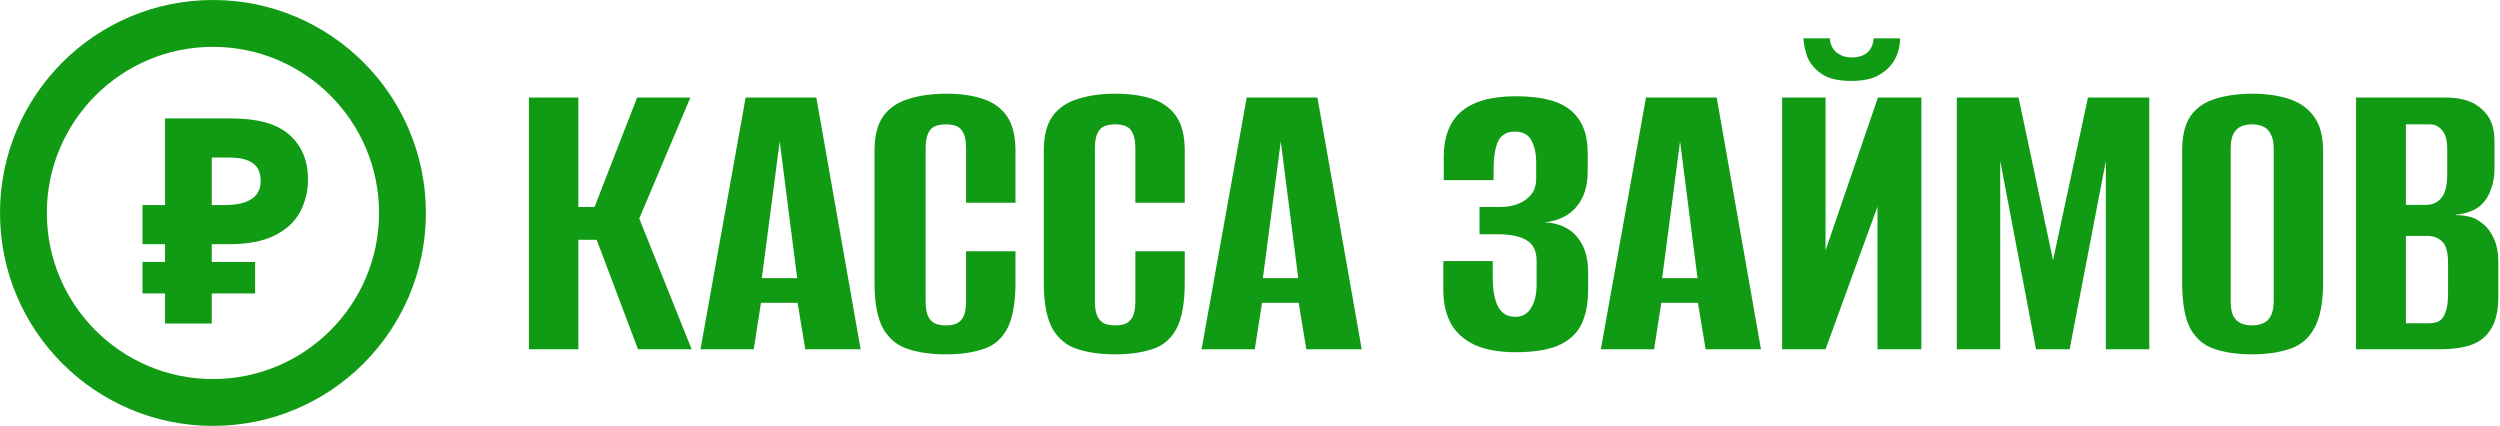
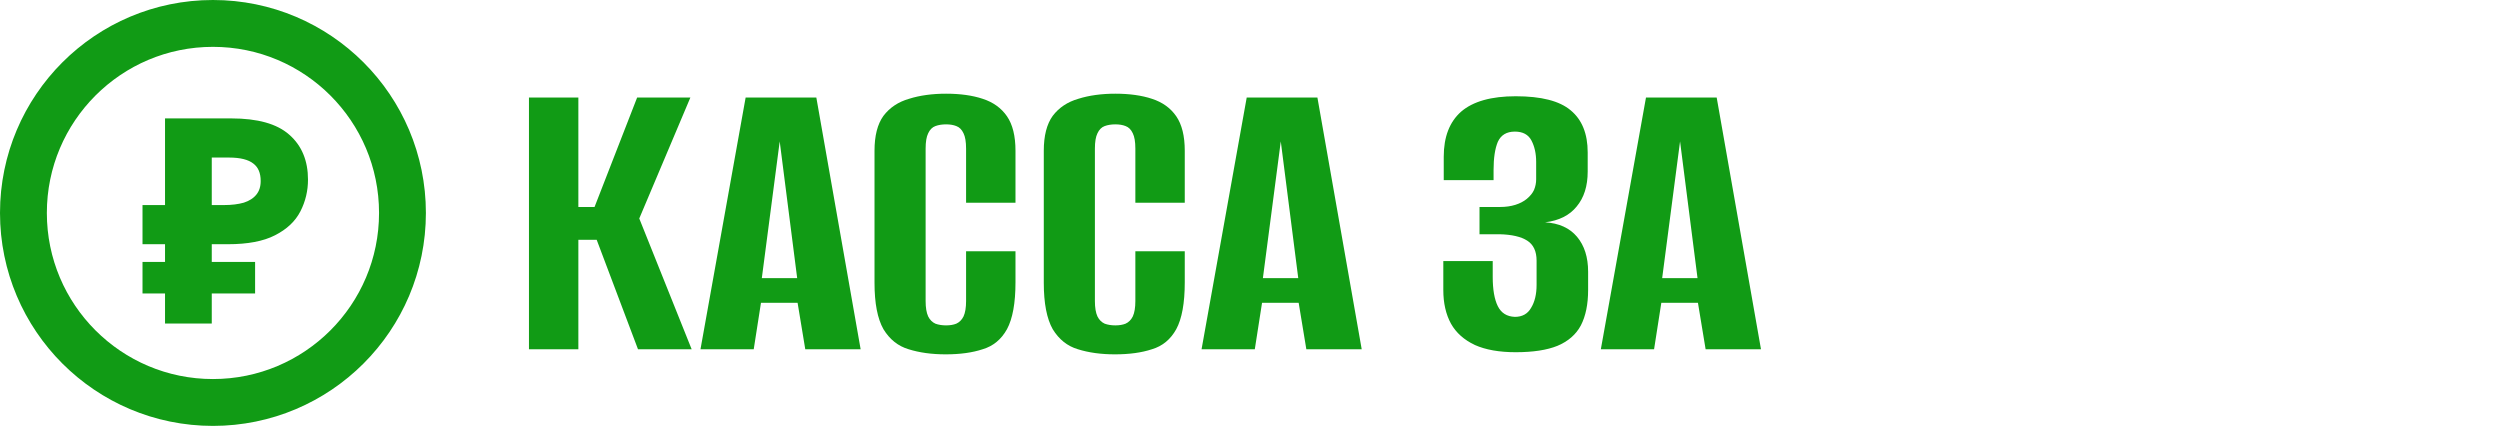
<svg xmlns="http://www.w3.org/2000/svg" width="587" height="100" viewBox="0 0 587 100" fill="none">
  <path d="M124.2 82V22.9H135.8V48.6H139.6L149.6 22.9H162.1L150.1 51.3L162.4 82H149.8L140.1 56.3H135.8V82H124.2Z" fill="#119B15" />
  <path d="M164.476 82L175.076 22.9H191.676L202.076 82H189.076L187.276 71.1H178.676L176.976 82H164.476ZM178.876 65.3H187.176L183.076 33.2L178.876 65.3Z" fill="#119B15" />
  <path d="M222.036 83.2C218.769 83.2 215.869 82.8 213.336 82C210.869 81.267 208.903 79.7 207.436 77.3C206.036 74.833 205.336 71.2 205.336 66.4V35.4C205.336 31.867 206.036 29.133 207.436 27.2C208.903 25.267 210.903 23.933 213.436 23.2C215.969 22.4 218.869 22 222.136 22C225.469 22 228.336 22.4 230.736 23.2C233.203 24 235.103 25.367 236.436 27.3C237.769 29.233 238.436 31.933 238.436 35.4V47.6H226.836V34.9C226.836 33.3 226.636 32.1 226.236 31.3C225.836 30.433 225.269 29.867 224.536 29.6C223.869 29.333 223.069 29.2 222.136 29.2C221.203 29.2 220.369 29.333 219.636 29.6C218.903 29.867 218.336 30.433 217.936 31.3C217.536 32.1 217.336 33.3 217.336 34.9V70.7C217.336 72.233 217.536 73.433 217.936 74.3C218.336 75.1 218.903 75.667 219.636 76C220.369 76.267 221.203 76.4 222.136 76.4C223.069 76.4 223.869 76.267 224.536 76C225.269 75.667 225.836 75.1 226.236 74.3C226.636 73.433 226.836 72.233 226.836 70.7V59H238.436V66.3C238.436 71.167 237.769 74.833 236.436 77.3C235.103 79.7 233.203 81.267 230.736 82C228.336 82.8 225.436 83.2 222.036 83.2Z" fill="#119B15" />
  <path d="M261.782 83.2C258.515 83.2 255.615 82.8 253.082 82C250.615 81.267 248.649 79.7 247.182 77.3C245.782 74.833 245.082 71.2 245.082 66.4V35.4C245.082 31.867 245.782 29.133 247.182 27.2C248.649 25.267 250.649 23.933 253.182 23.2C255.715 22.4 258.615 22 261.882 22C265.215 22 268.082 22.4 270.482 23.2C272.949 24 274.849 25.367 276.182 27.3C277.515 29.233 278.182 31.933 278.182 35.4V47.6H266.582V34.9C266.582 33.3 266.382 32.1 265.982 31.3C265.582 30.433 265.015 29.867 264.282 29.6C263.615 29.333 262.815 29.2 261.882 29.2C260.949 29.2 260.115 29.333 259.382 29.6C258.649 29.867 258.082 30.433 257.682 31.3C257.282 32.1 257.082 33.3 257.082 34.9V70.7C257.082 72.233 257.282 73.433 257.682 74.3C258.082 75.1 258.649 75.667 259.382 76C260.115 76.267 260.949 76.4 261.882 76.4C262.815 76.4 263.615 76.267 264.282 76C265.015 75.667 265.582 75.1 265.982 74.3C266.382 73.433 266.582 72.233 266.582 70.7V59H278.182V66.3C278.182 71.167 277.515 74.833 276.182 77.3C274.849 79.7 272.949 81.267 270.482 82C268.082 82.8 265.182 83.2 261.782 83.2Z" fill="#119B15" />
  <path d="M282.128 82L292.728 22.9H309.328L319.728 82H306.728L304.928 71.1H296.328L294.628 82H282.128ZM296.528 65.3H304.828L300.728 33.2L296.528 65.3Z" fill="#119B15" />
  <path d="M355.89 82.7C352.023 82.7 348.823 82.133 346.29 81C343.756 79.8 341.89 78.133 340.69 76C339.49 73.8 338.89 71.167 338.89 68.1V61.3H350.49V65C350.49 68 350.89 70.3 351.69 71.9C352.49 73.5 353.823 74.333 355.69 74.4C357.423 74.4 358.69 73.7 359.49 72.3C360.356 70.9 360.79 69.1 360.79 66.9V61.2C360.79 59 360.056 57.433 358.59 56.5C357.123 55.567 354.956 55.067 352.09 55H347.39V48.6H352.19C353.523 48.6 354.723 48.433 355.79 48.1C356.856 47.767 357.756 47.3 358.49 46.7C359.29 46.033 359.856 45.333 360.19 44.6C360.523 43.8 360.69 42.967 360.69 42.1V38C360.69 36.067 360.323 34.4 359.59 33C358.856 31.6 357.556 30.9 355.69 30.9C353.756 30.9 352.423 31.7 351.69 33.3C351.023 34.9 350.69 37.1 350.69 39.9V42.3H338.99V36.8C338.99 32.133 340.356 28.6 343.09 26.2C345.89 23.8 350.156 22.6 355.89 22.6C361.89 22.6 366.19 23.7 368.79 25.9C371.456 28.1 372.79 31.4 372.79 35.8V40.3C372.79 43.7 371.923 46.433 370.19 48.5C368.523 50.567 366.056 51.8 362.79 52.2C366.056 52.4 368.556 53.533 370.29 55.6C372.023 57.667 372.89 60.4 372.89 63.8V68.1C372.89 71.433 372.323 74.2 371.19 76.4C370.056 78.533 368.223 80.133 365.69 81.2C363.223 82.2 359.956 82.7 355.89 82.7Z" fill="#119B15" />
  <path d="M375.878 82L386.478 22.9H403.078L413.478 82H400.478L398.678 71.1H390.078L388.378 82H375.878ZM390.278 65.3H398.578L394.478 33.2L390.278 65.3Z" fill="#119B15" />
-   <path d="M418.438 82V22.9H428.638V58.8L440.938 22.9H451.138V82H440.838V48.5L428.638 82H418.438ZM434.638 19C431.572 19 429.238 18.433 427.638 17.3C426.038 16.167 424.938 14.833 424.338 13.3C423.805 11.7 423.505 10.267 423.438 9H429.638C429.772 10.533 430.338 11.667 431.338 12.4C432.338 13.133 433.472 13.5 434.738 13.5C436.138 13.5 437.305 13.167 438.238 12.5C439.238 11.767 439.805 10.6 439.938 9H446.138C446.138 10.733 445.738 12.367 444.938 13.9C444.138 15.367 442.905 16.6 441.238 17.6C439.638 18.533 437.438 19 434.638 19Z" fill="#119B15" />
-   <path d="M459.454 82V22.9H473.954L482.054 61.1L490.254 22.9H504.654V82H494.454V37.8L485.954 82H478.054L469.654 37.8V82H459.454Z" fill="#119B15" />
-   <path d="M528.767 83.2C525.5 83.2 522.634 82.8 520.167 82C517.7 81.267 515.767 79.7 514.367 77.3C513.034 74.833 512.367 71.2 512.367 66.4V35.4C512.367 31.867 513.034 29.133 514.367 27.2C515.767 25.267 517.7 23.933 520.167 23.2C522.7 22.4 525.6 22 528.867 22C532.067 22 534.9 22.4 537.367 23.2C539.9 24 541.867 25.367 543.267 27.3C544.734 29.233 545.467 31.933 545.467 35.4V66.3C545.467 71.167 544.734 74.833 543.267 77.3C541.867 79.7 539.9 81.267 537.367 82C534.9 82.8 532.034 83.2 528.767 83.2ZM528.767 76.4C529.767 76.4 530.634 76.233 531.367 75.9C532.167 75.567 532.767 75 533.167 74.2C533.634 73.333 533.867 72.167 533.867 70.7V34.9C533.867 33.433 533.634 32.3 533.167 31.5C532.767 30.633 532.167 30.033 531.367 29.7C530.634 29.367 529.767 29.2 528.767 29.2C527.767 29.2 526.9 29.367 526.167 29.7C525.434 30.033 524.834 30.633 524.367 31.5C523.967 32.3 523.767 33.433 523.767 34.9V70.7C523.767 72.167 523.967 73.333 524.367 74.2C524.834 75 525.434 75.567 526.167 75.9C526.9 76.233 527.767 76.4 528.767 76.4Z" fill="#119B15" />
-   <path d="M553.204 82V22.9H574.204C577.937 22.9 580.771 23.8 582.704 25.6C584.704 27.333 585.704 29.767 585.704 32.9V39.6C585.704 41.333 585.437 42.933 584.904 44.4C584.437 45.8 583.704 47 582.704 48C581.971 48.733 581.037 49.3 579.904 49.7C578.771 50.1 577.671 50.333 576.604 50.4V50.5C577.737 50.5 578.837 50.633 579.904 50.9C580.971 51.167 581.971 51.7 582.904 52.5C584.037 53.367 584.937 54.567 585.604 56.1C586.271 57.567 586.604 59.4 586.604 61.6V69.7C586.604 72.9 586.037 75.4 584.904 77.2C583.837 79 582.271 80.267 580.204 81C578.204 81.667 575.804 82 573.004 82H553.204ZM564.904 75.9H570.304C571.304 75.9 572.104 75.733 572.704 75.4C573.371 75 573.871 74.3 574.204 73.3C574.604 72.3 574.804 70.833 574.804 68.9V61.9C574.804 59.233 574.337 57.5 573.404 56.7C572.537 55.833 571.371 55.4 569.904 55.4H564.904V75.9ZM564.904 48.1H569.604C571.137 48.1 572.337 47.567 573.204 46.5C574.137 45.433 574.604 43.567 574.604 40.9V35C574.604 32.933 574.204 31.467 573.404 30.6C572.671 29.667 571.704 29.2 570.504 29.2H564.904V48.1Z" fill="#119B15" />
  <circle cx="50" cy="50" r="44.5" stroke="#119B15" stroke-width="11" />
  <path d="M39.248 75.472V68.403H33.962V61.995H39.248V56.842H33.962V48.65H39.248V28.302H54.31C60.388 28.302 64.814 29.535 67.589 32.002C70.408 34.468 71.817 37.859 71.817 42.175C71.817 44.73 71.245 47.13 70.1 49.377C68.954 51.623 67.038 53.428 64.352 54.794C61.709 56.159 58.098 56.842 53.517 56.842H53.319H49.223V61.995H59.397V68.403H49.223V75.472H39.248ZM49.223 48.65H52.526C54.42 48.65 56.05 48.452 57.415 48.055C58.781 47.615 59.837 46.932 60.586 46.007C61.335 45.082 61.709 43.915 61.709 42.506C61.709 40.48 61.071 38.982 59.794 38.013C58.516 37 56.512 36.494 53.782 36.494H49.223V48.65Z" fill="#119B15" />
  <path d="M39.248 75.472V68.403H33.962V61.995H39.248V56.842H33.962V48.65H39.248V28.302H54.31C60.388 28.302 64.814 29.535 67.589 32.002C70.408 34.468 71.817 37.859 71.817 42.175C71.817 44.73 71.245 47.13 70.1 49.377C68.954 51.623 67.038 53.428 64.352 54.794C61.709 56.159 58.098 56.842 53.517 56.842H53.319H49.223V61.995H59.397V68.403H49.223V75.472H39.248ZM49.223 48.65H52.526C54.42 48.65 56.05 48.452 57.415 48.055C58.781 47.615 59.837 46.932 60.586 46.007C61.335 45.082 61.709 43.915 61.709 42.506C61.709 40.48 61.071 38.982 59.794 38.013C58.516 37 56.512 36.494 53.782 36.494H49.223V48.65Z" stroke="#119B15" />
</svg>